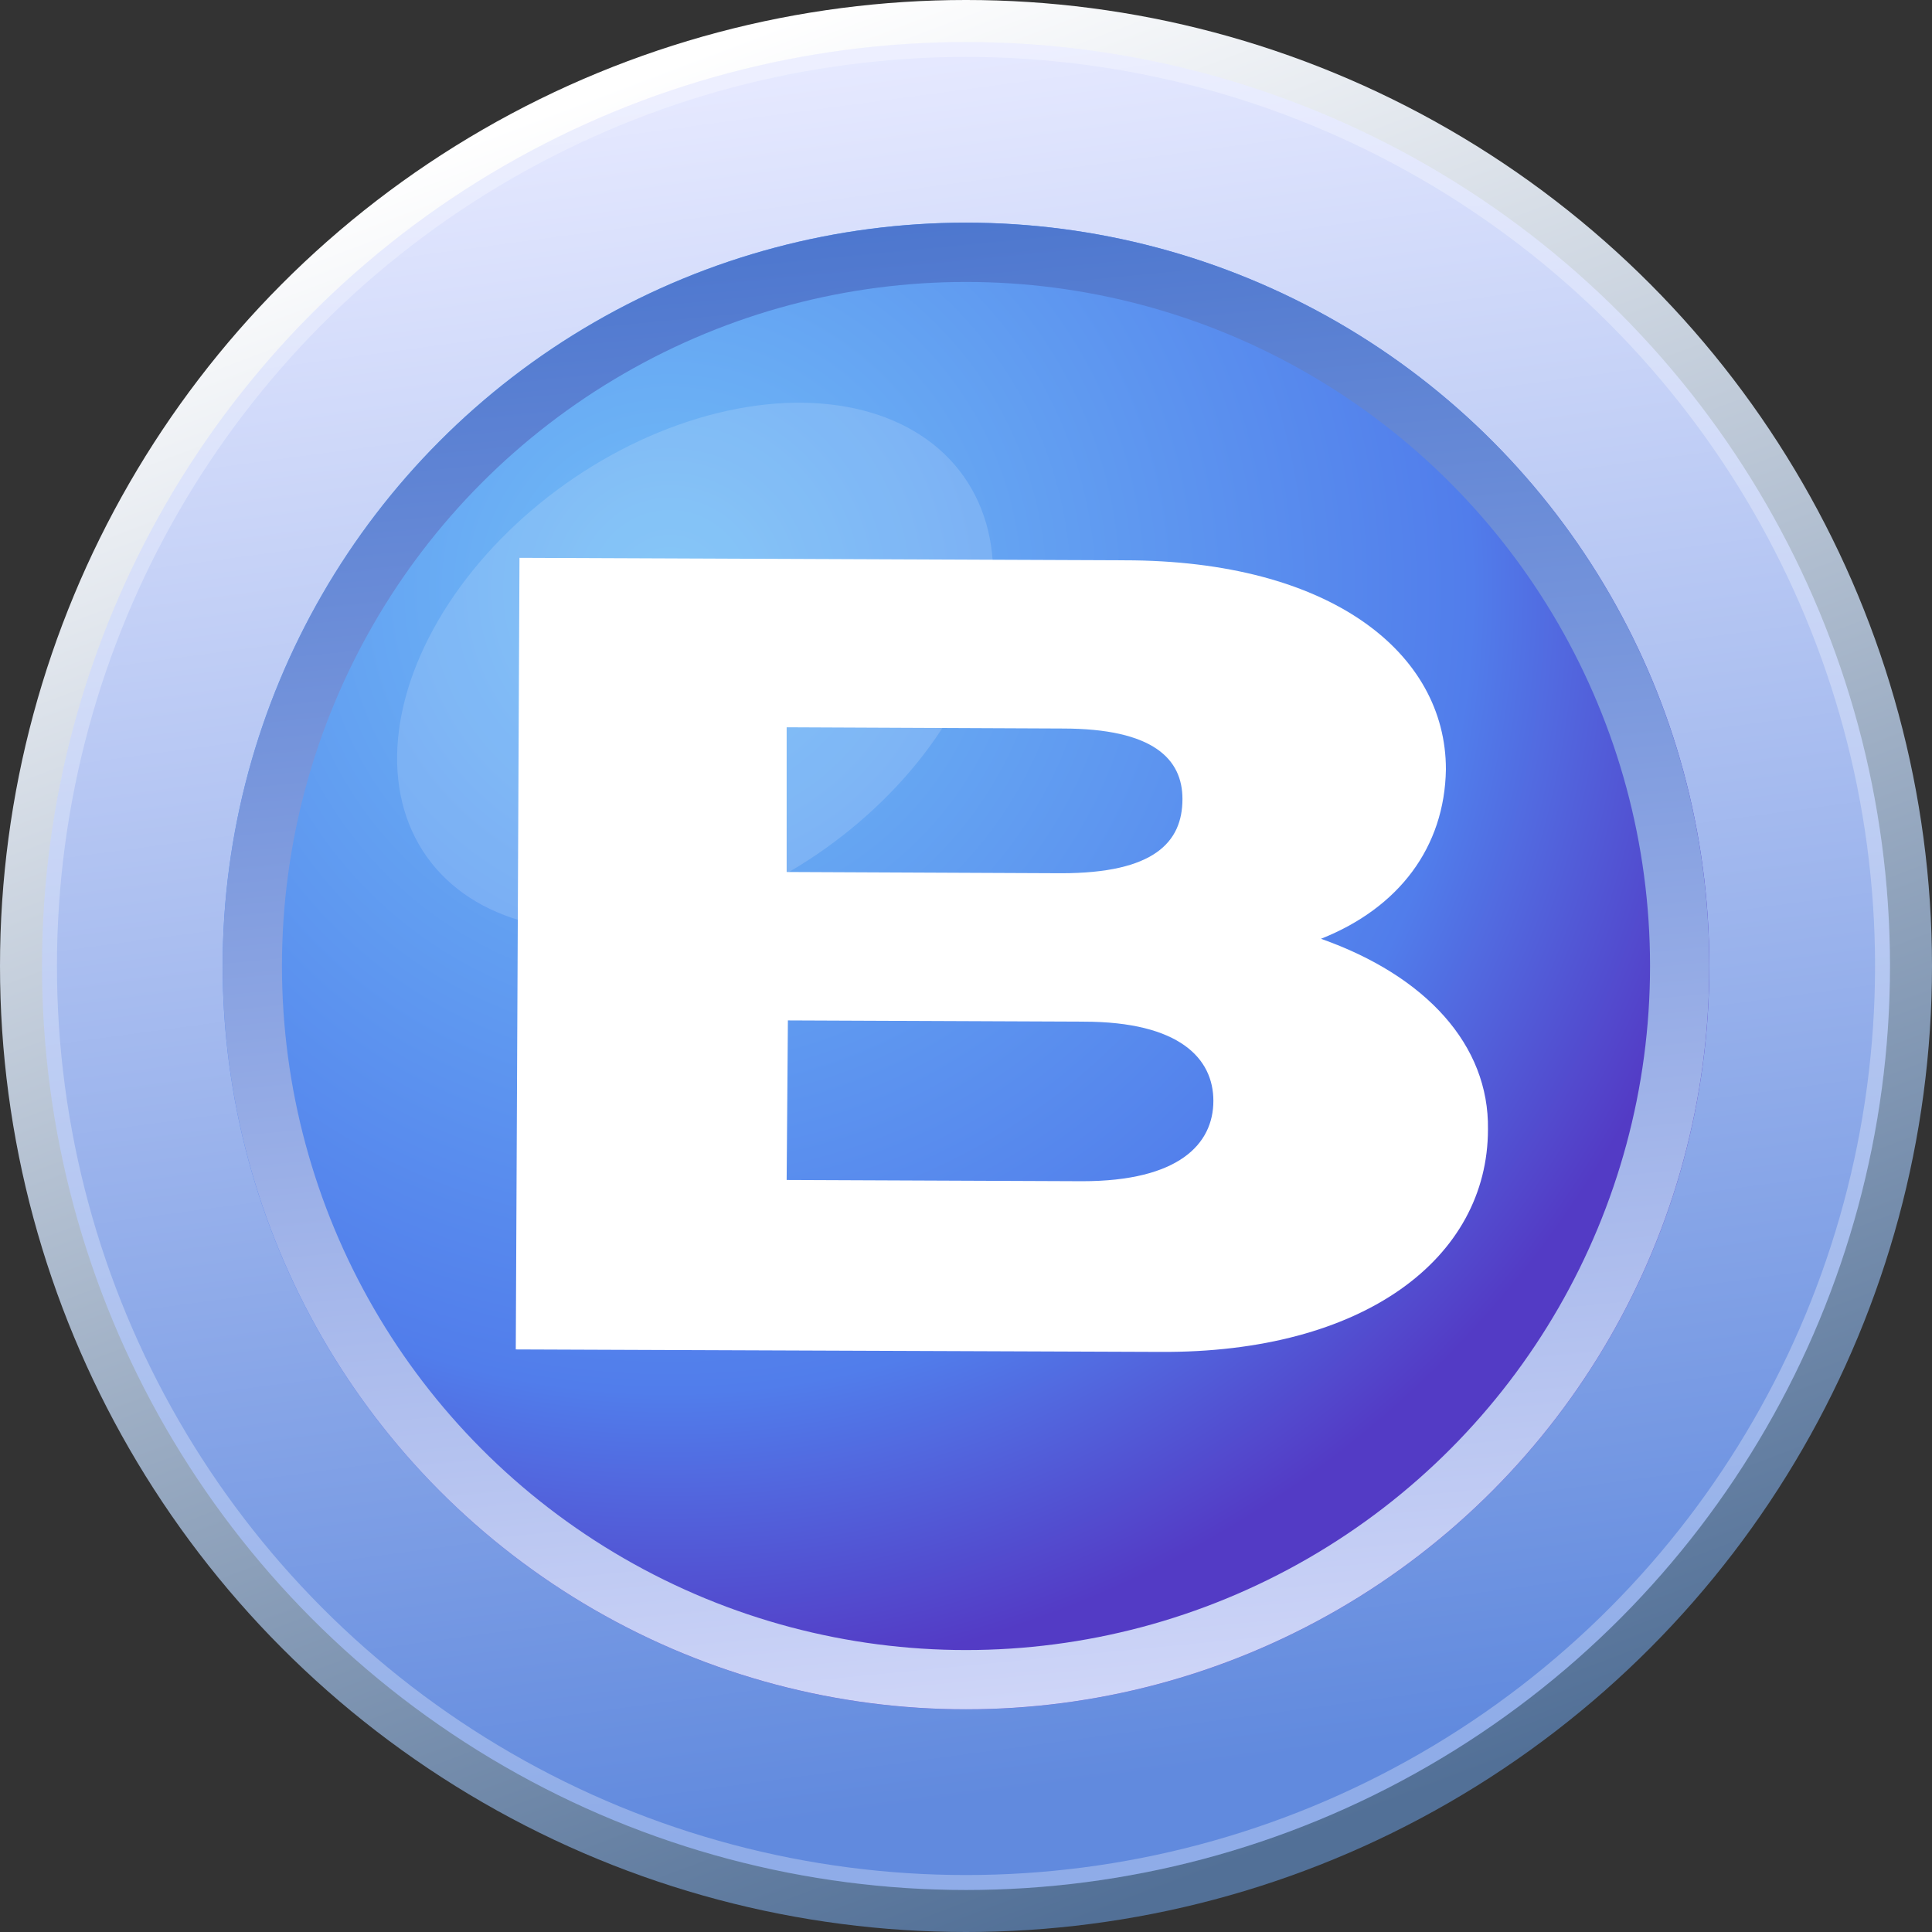
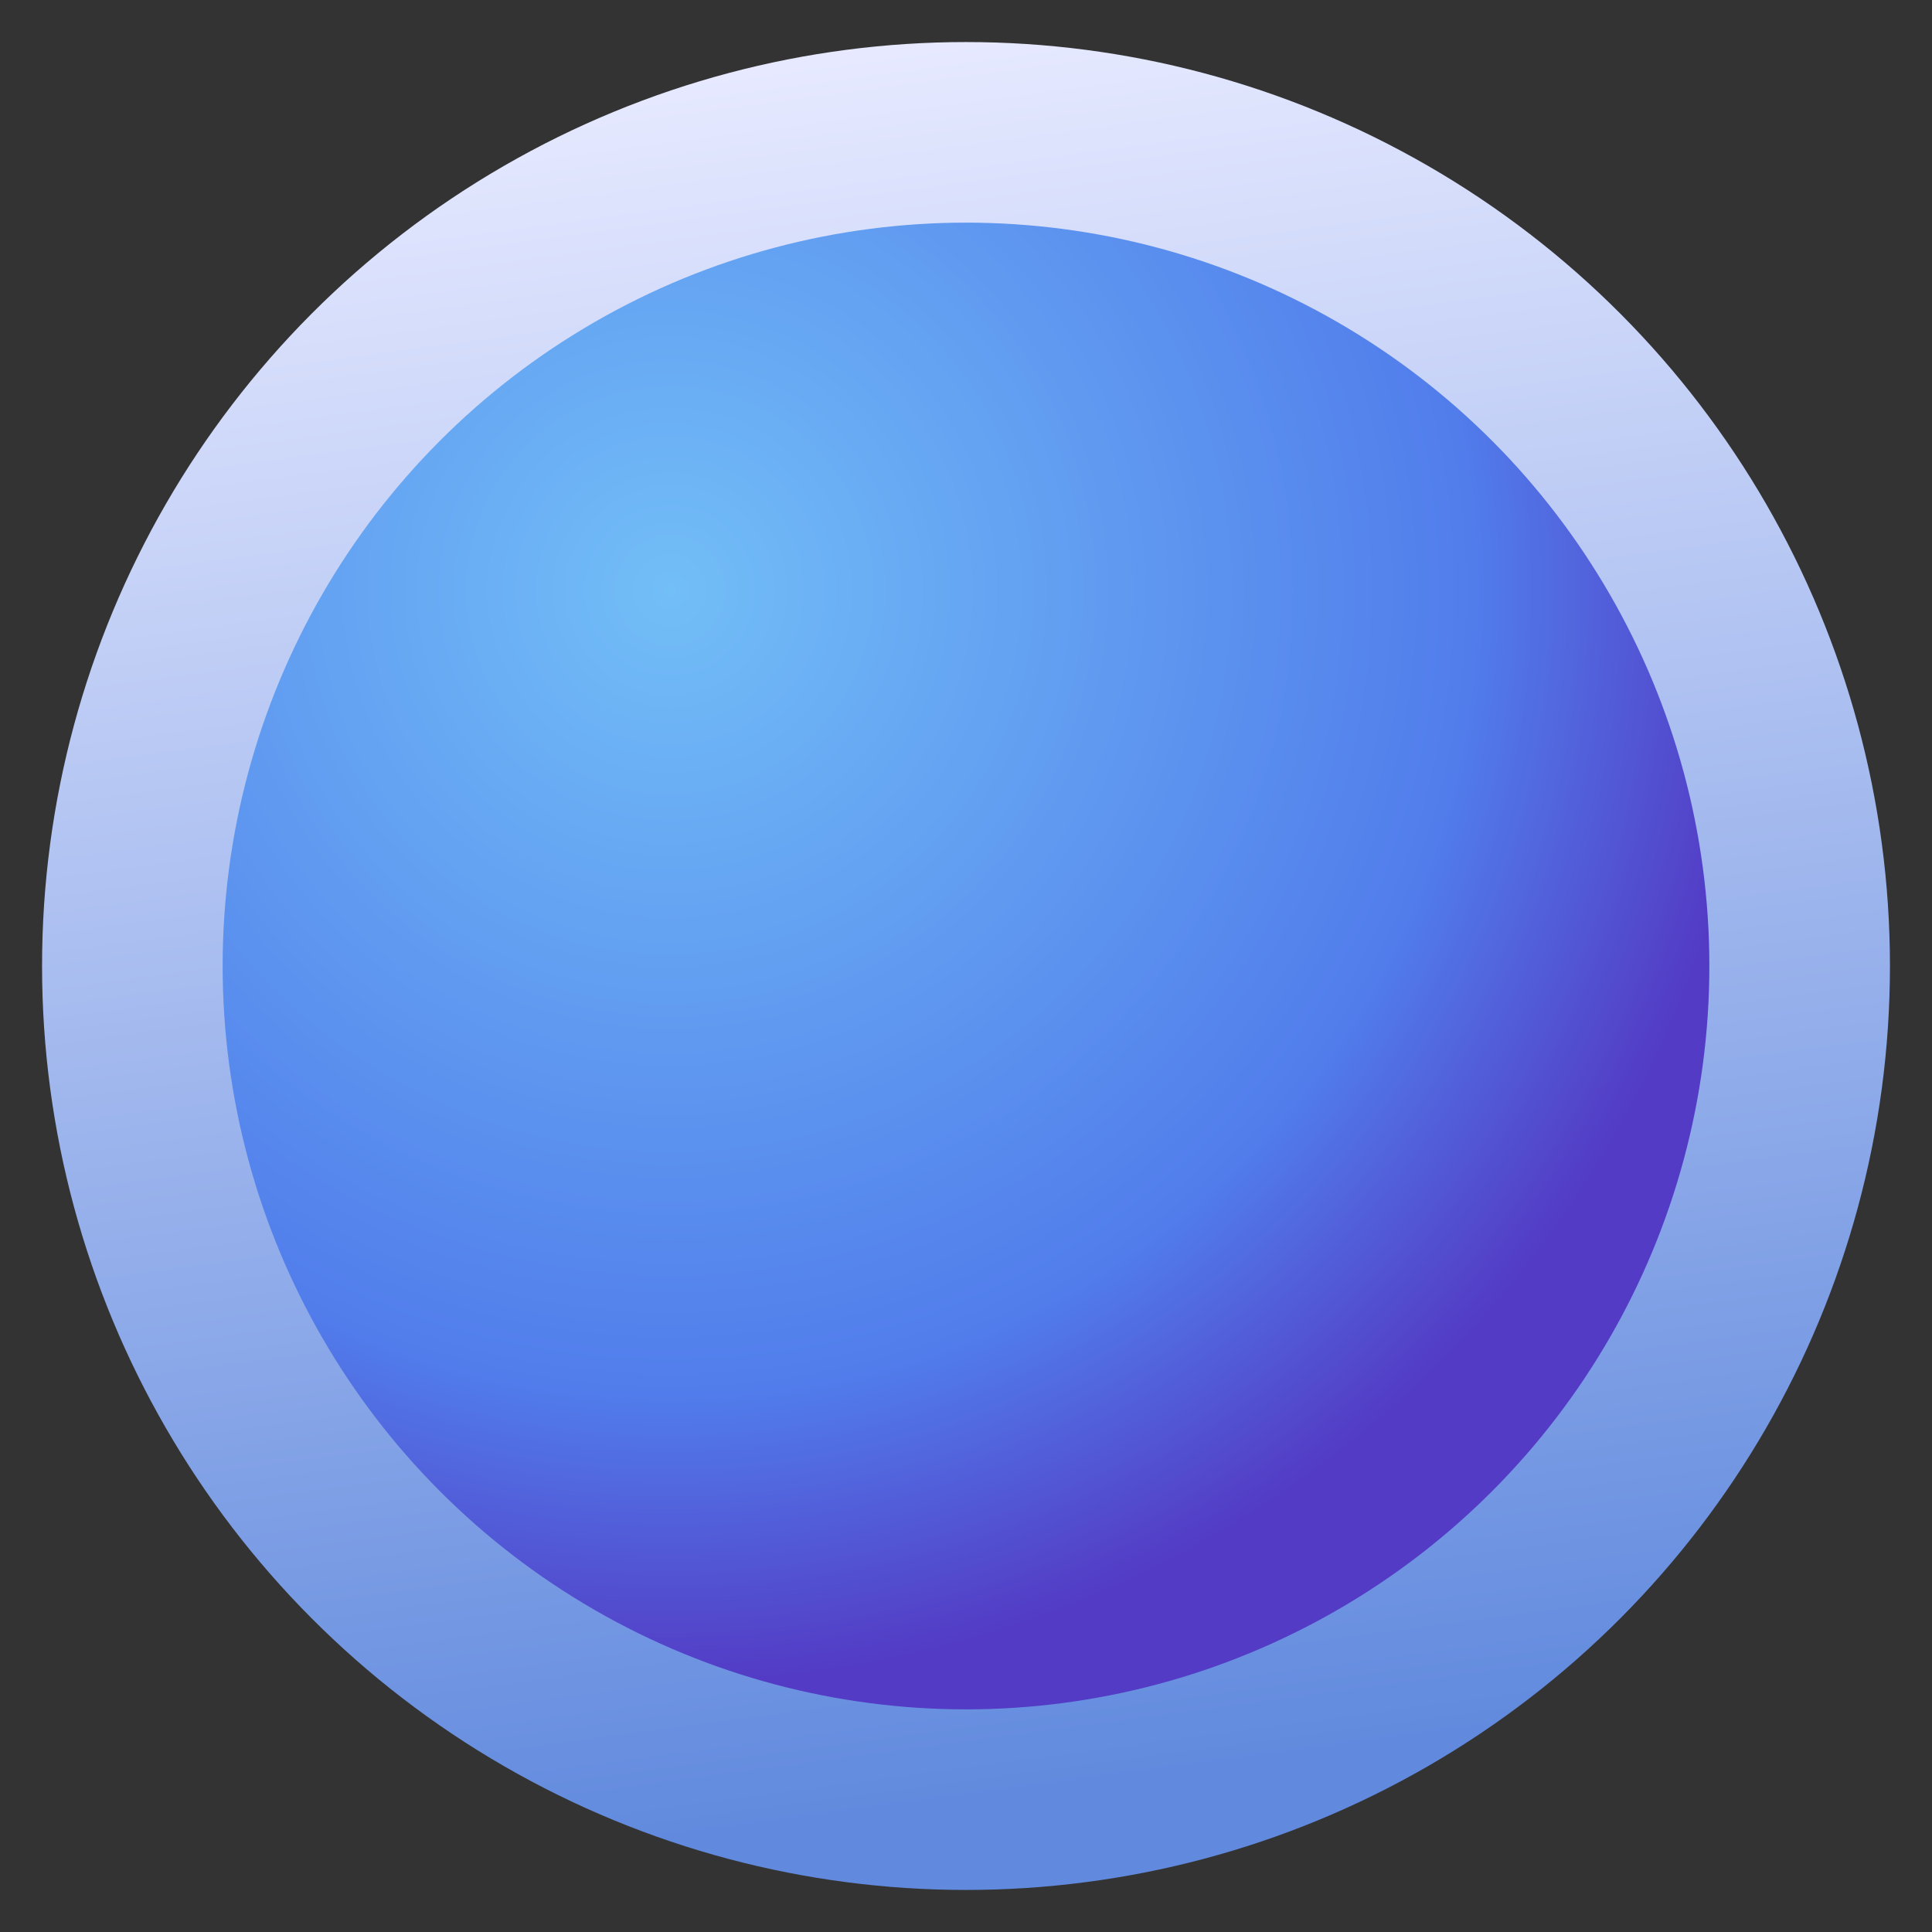
<svg xmlns="http://www.w3.org/2000/svg" version="1.1" id="Layer_1" x="0px" y="0px" viewBox="0 0 156.2 156.2" style="enable-background:new 0 0 156.2 156.2;" xml:space="preserve">
  <rect x="0" y="0" width="156.2" height="156.2" fill="#333333" stroke="none" />
  <style type="text/css">
	.st0{fill:url(#SVGID_1_);}
	.st1{fill:url(#SVGID_2_);}
	.st2{fill:none;stroke:#FFFFFF;stroke-width:1.209;stroke-opacity:0.29;}
	.st3{fill:url(#SVGID_3_);}
	.st4{fill:none;stroke:url(#SVGID_4_);stroke-width:4.791;}
	.st5{fill:#FFFFFF;fill-opacity:0.15;}
	.st6{fill:#FFFFFF;}
</style>
  <linearGradient id="SVGID_1_" gradientUnits="userSpaceOnUse" x1="-24.147" y1="115.76" x2="30.362" y2="-26.739" gradientTransform="matrix(1 4.016386e-03 4.016386e-03 -1 74.578 121.946)">
    <stop offset="2.310550e-03" style="stop-color:#FFFFFF" />
    <stop offset="1" style="stop-color:#527097" />
  </linearGradient>
-   <circle class="st0" cx="78.1" cy="78.1" r="78.1" />
  <linearGradient id="SVGID_2_" gradientUnits="userSpaceOnUse" x1="-6.785" y1="117.122" x2="12.53" y2="-22.372" gradientTransform="matrix(1 4.016386e-03 4.016386e-03 -1 74.578 121.946)">
    <stop offset="0" style="stop-color:#E6E9FF" />
    <stop offset="1" style="stop-color:#618ADE" />
  </linearGradient>
  <circle class="st1" cx="78.1" cy="78.1" r="74.7" />
-   <circle class="st2" cx="78.1" cy="78.1" r="74.1" />
  <g>
    <radialGradient id="SVGID_3_" cx="-214.645" cy="498.958" r="1" gradientTransform="matrix(47.505 73.842 73.842 -47.505 -26593.221 39600.965)" gradientUnits="userSpaceOnUse">
      <stop offset="0" style="stop-color:#72BEF7" />
      <stop offset="0.734" style="stop-color:#517DEB" />
      <stop offset="1" style="stop-color:#533BC5" />
    </radialGradient>
    <circle class="st3" cx="78.1" cy="78.1" r="60.1" />
  </g>
  <linearGradient id="SVGID_4_" gradientUnits="userSpaceOnUse" x1="9.705" y1="-19.116" x2="-2.851" y2="105.548" gradientTransform="matrix(1 4.016386e-03 4.016386e-03 -1 74.577 121.946)">
    <stop offset="0" style="stop-color:#D2D8F9" />
    <stop offset="0.994" style="stop-color:#4C76CE" />
  </linearGradient>
-   <circle class="st4" cx="78.1" cy="78.1" r="57.7" />
-   <ellipse transform="matrix(0.816 -0.578 0.578 0.816 -20.813 42.379)" class="st5" cx="56.2" cy="53.9" rx="26.6" ry="18.1" />
  <g>
-     <path class="st6" d="M106.8,75.9c6.3-2.5,10-7.4,10.1-13.7c0-9.4-9.3-16.9-26-16.9L42,45.1l-0.3,64l52.1,0.2   c16.5,0.1,26.5-7.6,26.5-18C120.4,84.5,115.3,78.9,106.8,75.9z M85.9,58.9c7.4,0,9.7,2.5,9.7,5.7c0,3.5-2.3,6-9.8,6l-22.2-0.1   l0-11.7L85.9,58.9z M87.5,95.5l-23.9-0.1l0.1-12.9l23.9,0.1c7.8,0,10.5,3,10.5,6.4C98.1,92.5,95.3,95.5,87.5,95.5z" />
-   </g>
+     </g>
</svg>